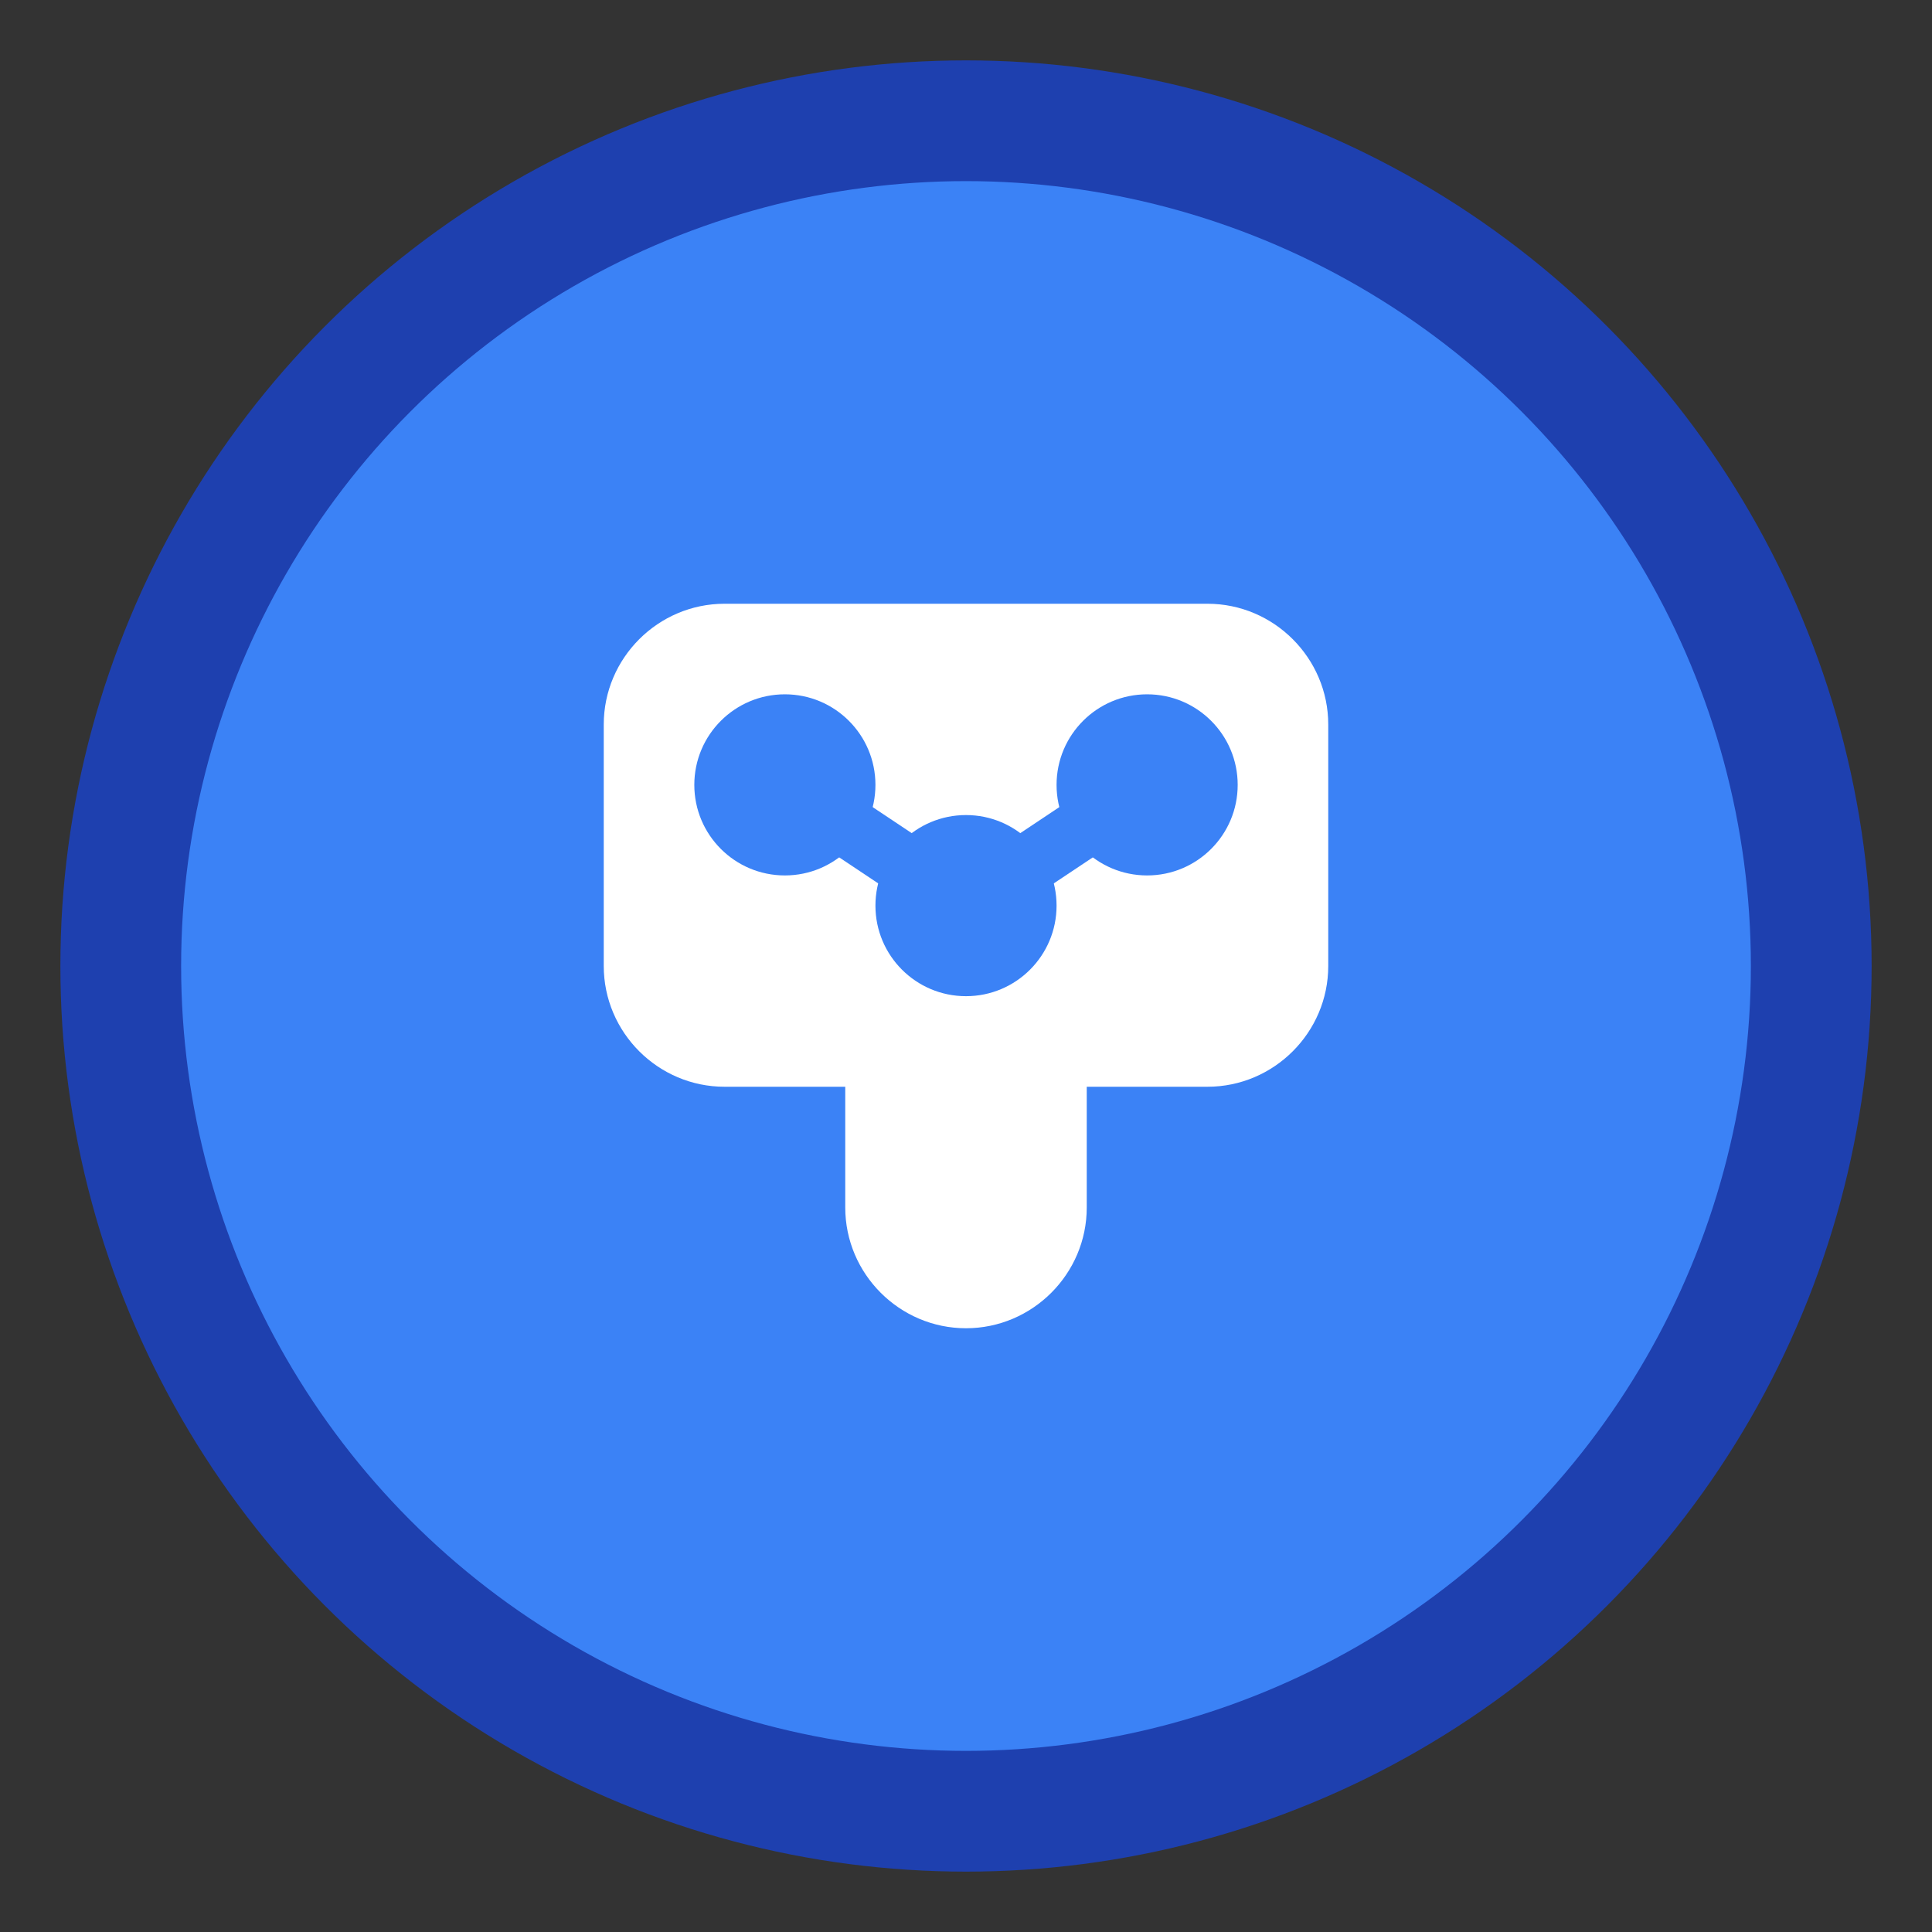
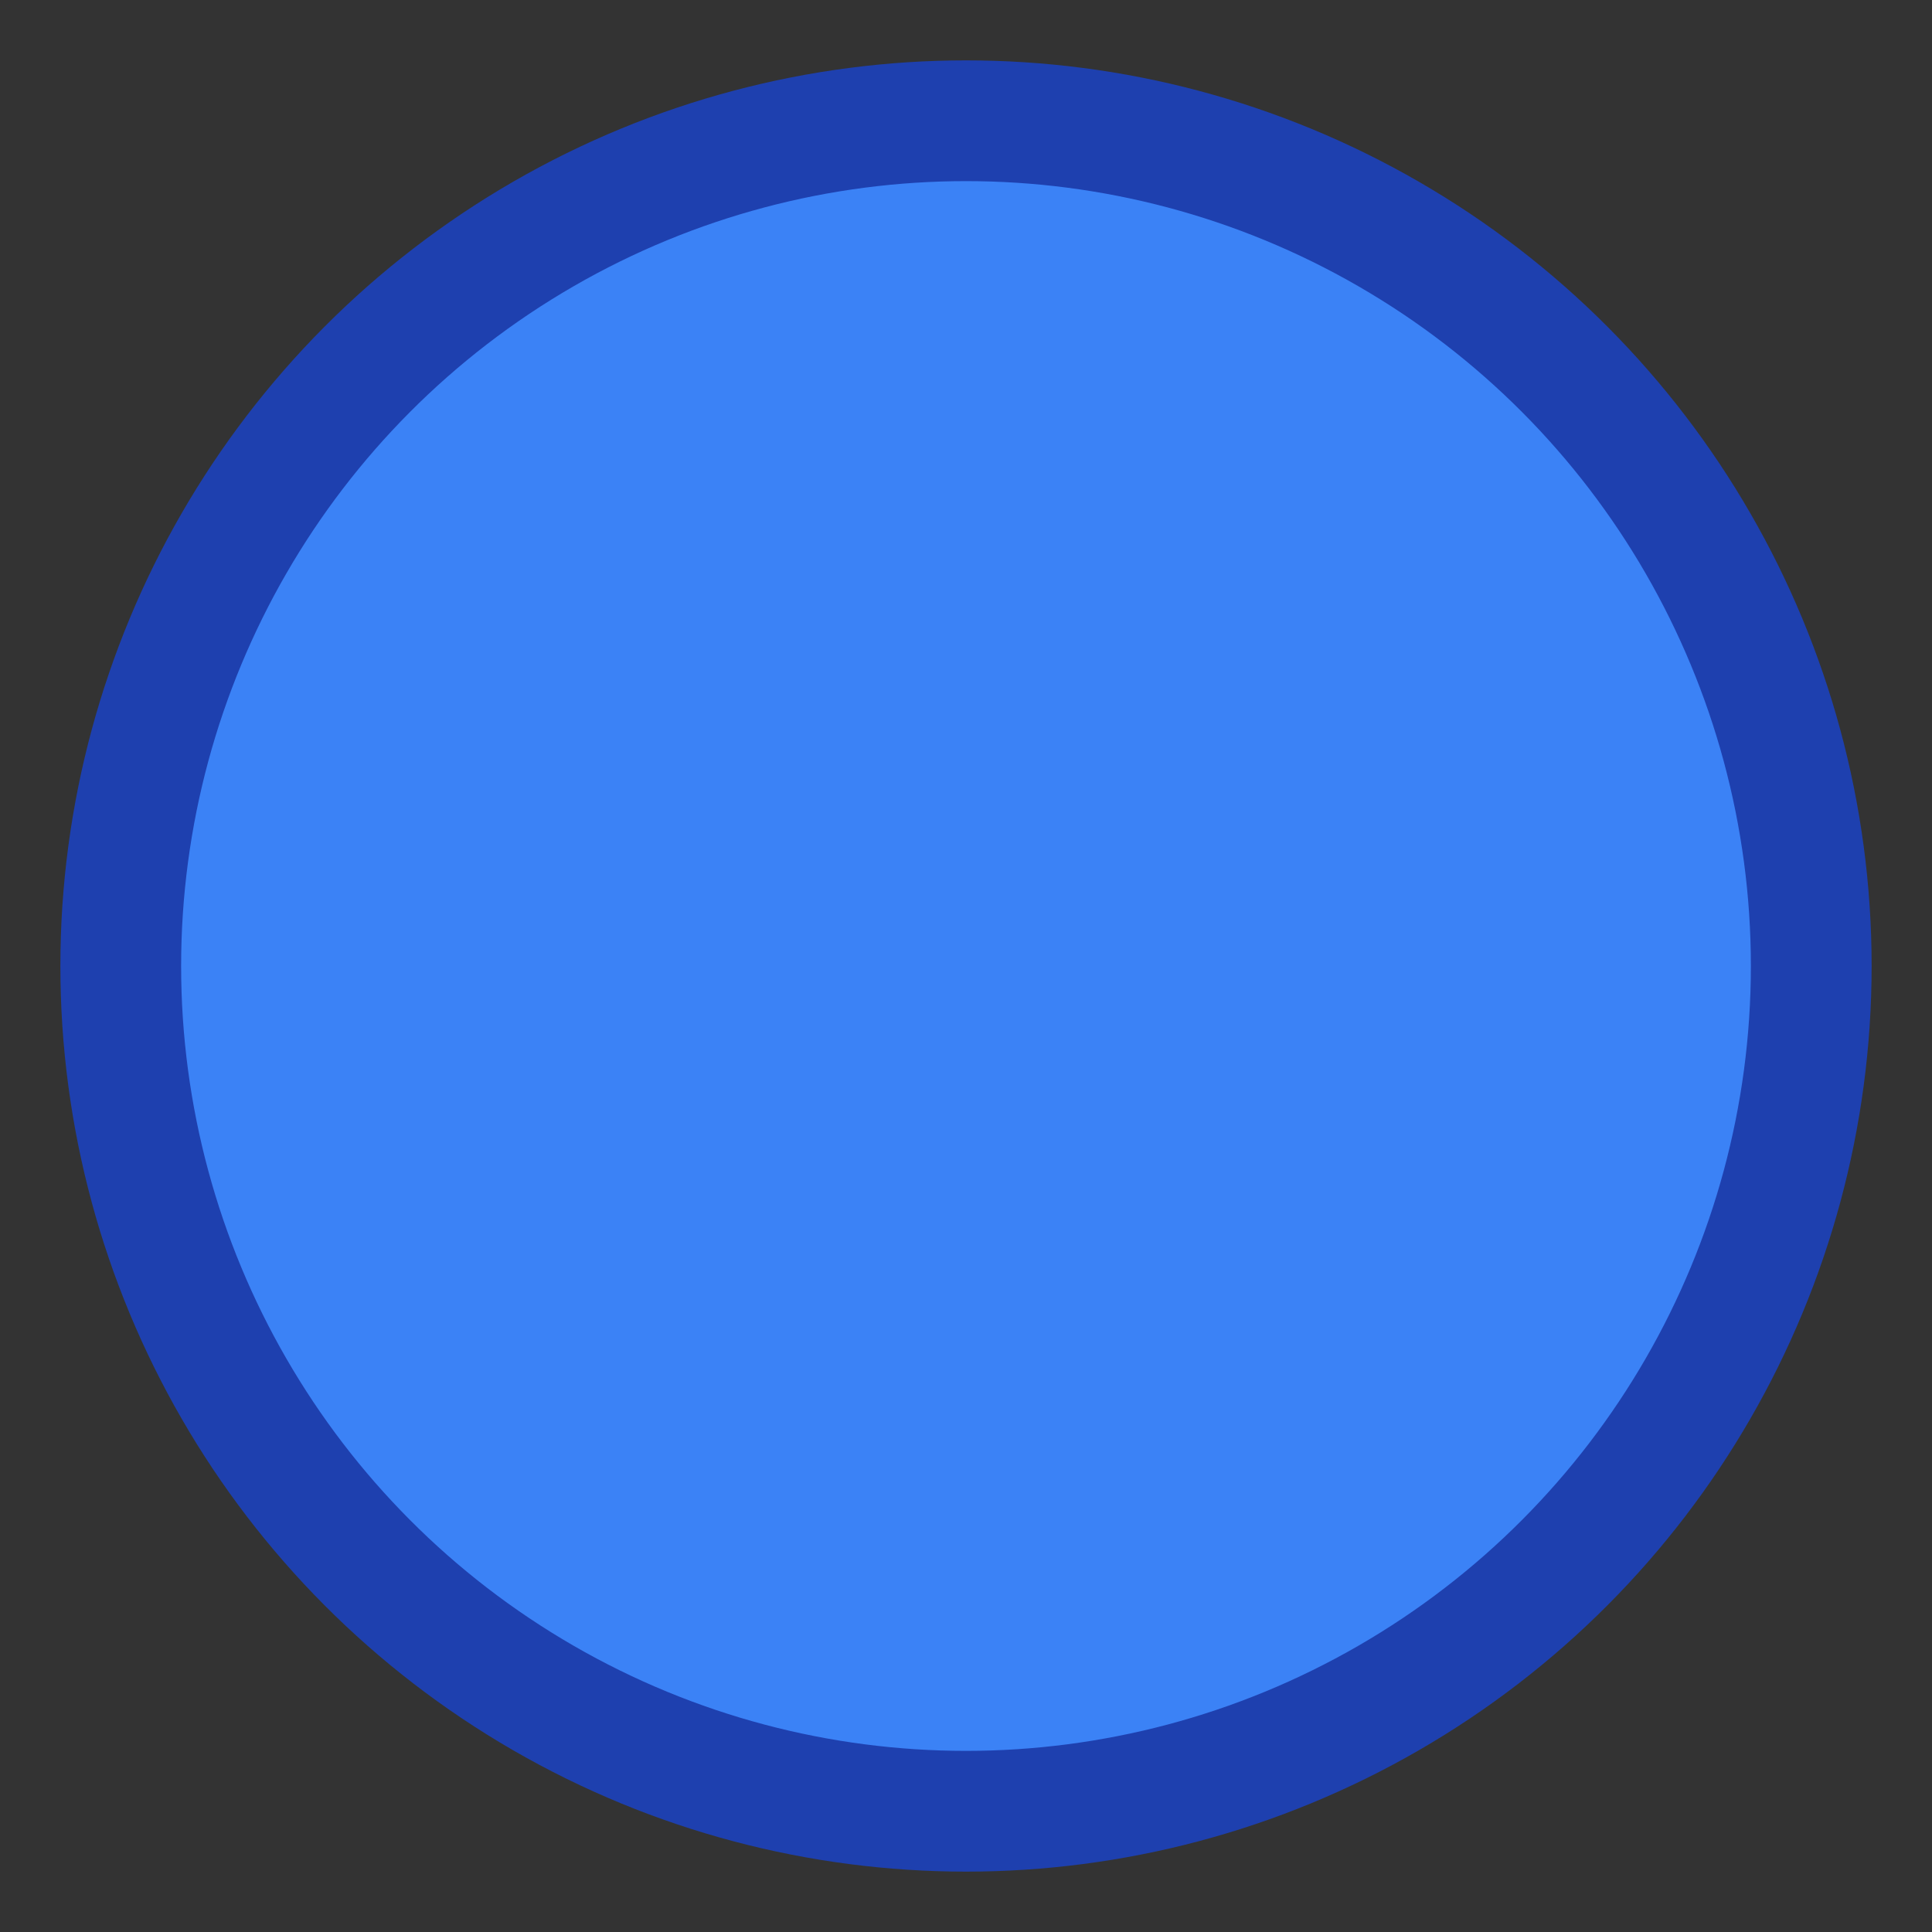
<svg xmlns="http://www.w3.org/2000/svg" width="32" height="32" viewBox="0 0 32 32" fill="none">
  <rect x="0" y="0" width="32" height="32" fill="#333333" stroke="none" />
  <circle cx="16" cy="16" r="14" fill="#3B82F6" stroke="#1E40AF" stroke-width="2" />
-   <path d="M10 12C10 10.9 10.9 10 12 10H20C21.1 10 22 10.9 22 12V16C22 17.1 21.1 18 20 18H18V20C18 21.1 17.1 22 16 22C14.9 22 14 21.1 14 20V18H12C10.9 18 10 17.1 10 16V12Z" fill="white" />
-   <circle cx="13" cy="13" r="1.5" fill="#3B82F6" />
-   <circle cx="19" cy="13" r="1.5" fill="#3B82F6" />
-   <circle cx="16" cy="15" r="1.5" fill="#3B82F6" />
  <line x1="13" y1="13" x2="16" y2="15" stroke="#3B82F6" stroke-width="1" />
  <line x1="19" y1="13" x2="16" y2="15" stroke="#3B82F6" stroke-width="1" />
</svg>